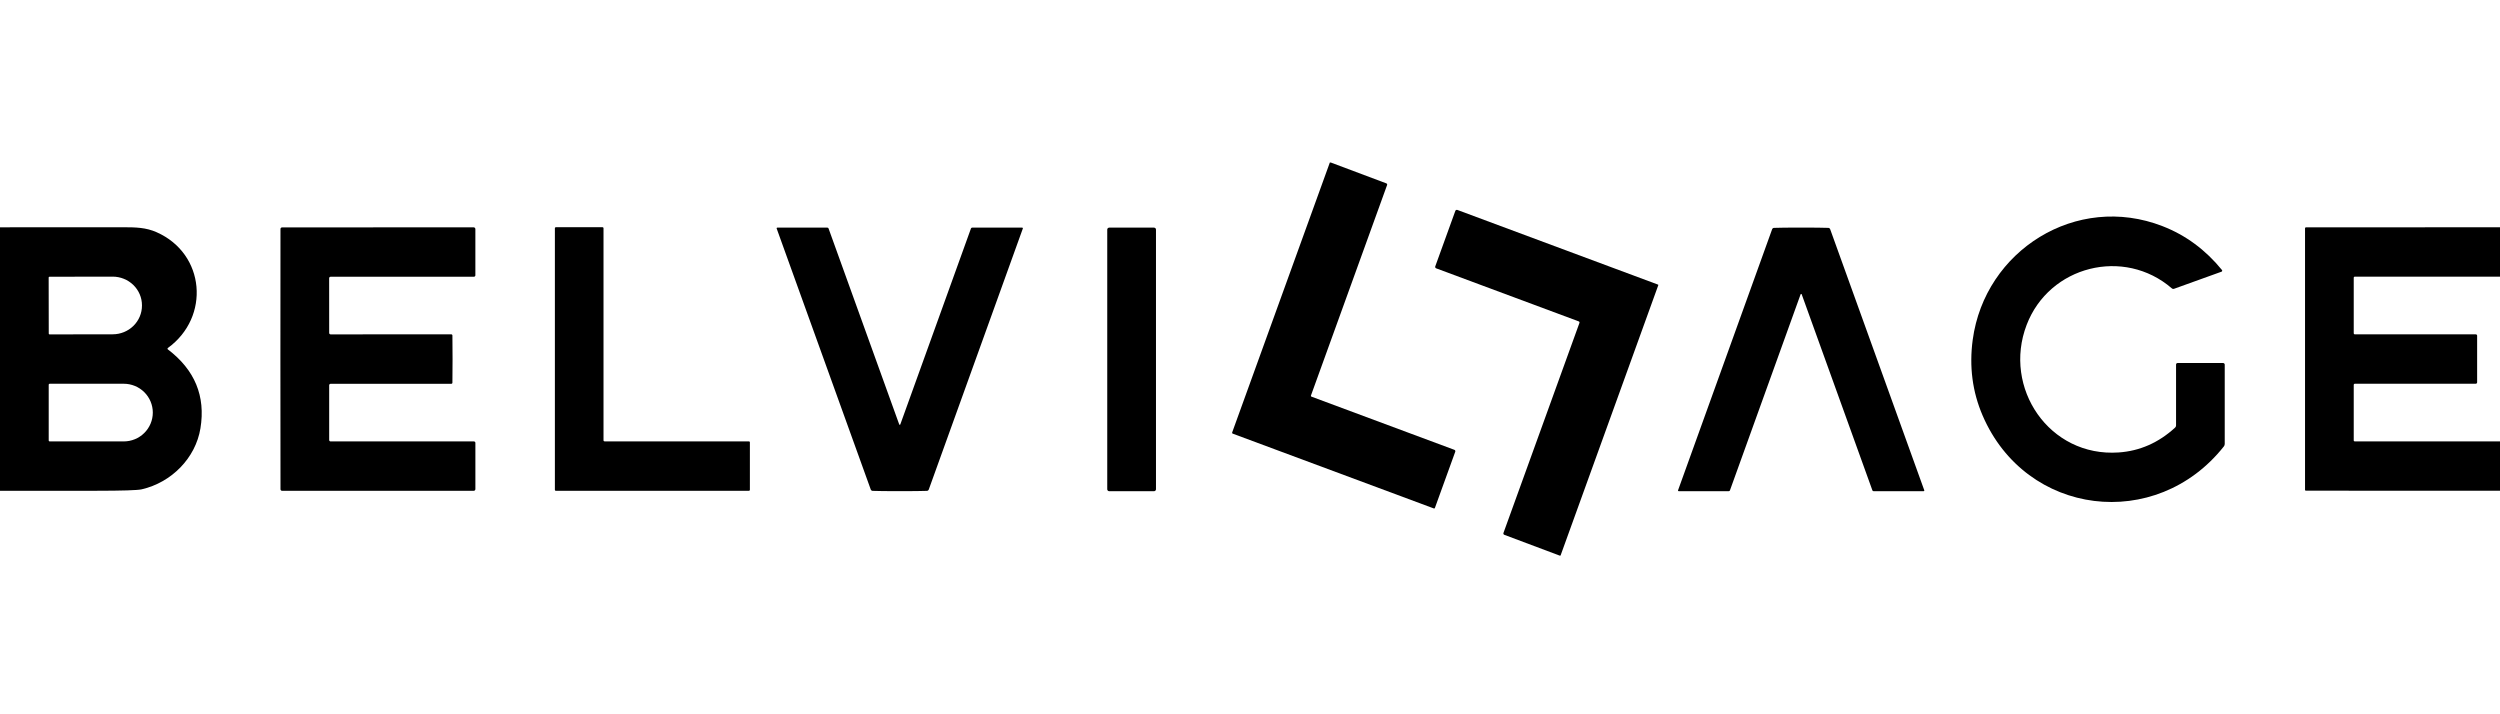
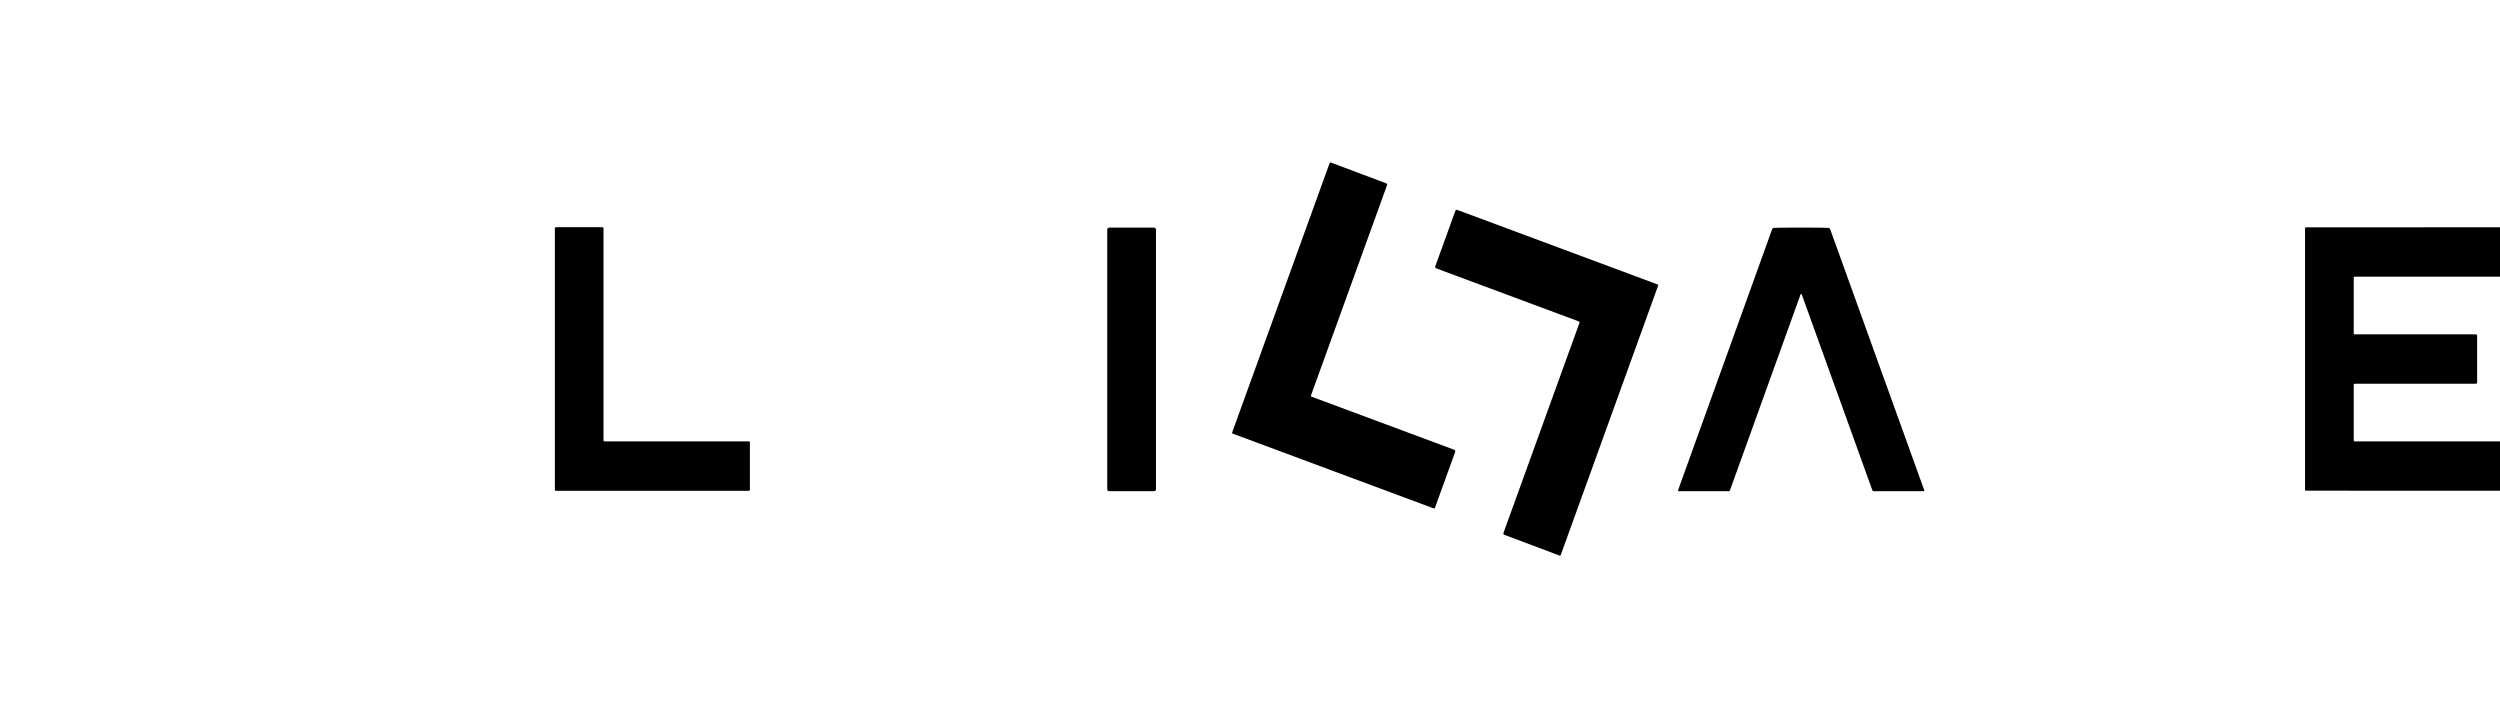
<svg xmlns="http://www.w3.org/2000/svg" width="168" height="48" viewBox="0 0 168 48" fill="none">
  <g clip-path="url(#clip0_3482_1366)">
-     <path d="M89.433 10.922L93.159 12.321C93.17 12.325 93.18 12.332 93.189 12.339C93.198 12.348 93.205 12.357 93.21 12.368C93.215 12.378 93.217 12.39 93.218 12.402C93.218 12.414 93.216 12.425 93.212 12.436L88.096 26.578C88.094 26.586 88.093 26.594 88.093 26.602C88.093 26.61 88.095 26.618 88.099 26.625C88.102 26.632 88.107 26.639 88.112 26.644C88.118 26.649 88.125 26.653 88.132 26.655L97.737 30.229C97.76 30.238 97.78 30.256 97.79 30.279C97.801 30.302 97.802 30.328 97.794 30.352L96.426 34.132C96.423 34.139 96.419 34.146 96.414 34.152C96.409 34.157 96.403 34.162 96.395 34.165C96.388 34.168 96.381 34.17 96.373 34.17C96.365 34.17 96.358 34.169 96.35 34.166L82.835 29.139C82.82 29.134 82.809 29.123 82.802 29.109C82.796 29.095 82.795 29.078 82.8 29.064L89.365 10.922H89.433Z" fill="black" />
+     <path d="M89.433 10.922L93.159 12.321C93.17 12.325 93.18 12.332 93.189 12.339C93.198 12.348 93.205 12.357 93.21 12.368C93.215 12.378 93.217 12.39 93.218 12.402C93.218 12.414 93.216 12.425 93.212 12.436L88.096 26.578C88.094 26.586 88.093 26.594 88.093 26.602C88.093 26.61 88.095 26.618 88.099 26.625C88.102 26.632 88.107 26.639 88.112 26.644C88.118 26.649 88.125 26.653 88.132 26.655L97.737 30.229C97.801 30.302 97.802 30.328 97.794 30.352L96.426 34.132C96.423 34.139 96.419 34.146 96.414 34.152C96.409 34.157 96.403 34.162 96.395 34.165C96.388 34.168 96.381 34.17 96.373 34.17C96.365 34.17 96.358 34.169 96.35 34.166L82.835 29.139C82.82 29.134 82.809 29.123 82.802 29.109C82.796 29.095 82.795 29.078 82.8 29.064L89.365 10.922H89.433Z" fill="black" />
    <path d="M104.867 37.338C104.85 37.338 104.832 37.338 104.813 37.338L101.091 35.94C101.066 35.931 101.046 35.913 101.035 35.889C101.024 35.866 101.023 35.839 101.032 35.815L106.139 21.699C106.146 21.679 106.145 21.658 106.136 21.639C106.127 21.62 106.111 21.605 106.091 21.597L96.51 18.032C96.485 18.023 96.464 18.004 96.453 17.979C96.442 17.955 96.44 17.927 96.449 17.901L97.798 14.172C97.807 14.145 97.827 14.124 97.853 14.112C97.879 14.1 97.909 14.098 97.936 14.108L111.417 19.125C111.421 19.127 111.425 19.129 111.428 19.132C111.431 19.135 111.434 19.138 111.436 19.142C111.437 19.146 111.438 19.15 111.439 19.155C111.439 19.159 111.438 19.164 111.436 19.168L104.867 37.338Z" fill="black" />
-     <path d="M146.332 24.395H149.394C149.422 24.395 149.45 24.407 149.47 24.428C149.491 24.448 149.502 24.476 149.502 24.505V29.831C149.502 29.892 149.482 29.95 149.445 29.997C144.892 35.755 136.151 34.702 133.234 27.929C132.546 26.331 132.324 24.632 132.567 22.83C133.38 16.829 139.537 12.944 145.327 15.2C146.879 15.804 148.209 16.785 149.317 18.145C149.324 18.154 149.329 18.164 149.331 18.175C149.334 18.187 149.333 18.198 149.33 18.209C149.327 18.22 149.321 18.231 149.314 18.239C149.306 18.247 149.296 18.254 149.285 18.258L146.099 19.406C146.074 19.416 146.047 19.418 146.02 19.413C145.993 19.408 145.969 19.396 145.948 19.378C142.733 16.598 137.711 17.861 136.192 21.828C134.567 26.064 137.708 30.728 142.375 30.405C143.795 30.307 145.059 29.75 146.167 28.735C146.187 28.717 146.203 28.695 146.214 28.67C146.225 28.645 146.231 28.618 146.231 28.591V24.499C146.231 24.485 146.233 24.472 146.238 24.459C146.243 24.447 146.251 24.435 146.26 24.426C146.27 24.416 146.281 24.409 146.293 24.403C146.306 24.398 146.319 24.395 146.332 24.395Z" fill="black" />
-     <path d="M0 32.984V15.275C2.748 15.269 5.496 15.268 8.244 15.271C9.128 15.271 9.806 15.286 10.526 15.606C13.798 17.053 14.137 21.312 11.283 23.383C11.275 23.388 11.268 23.395 11.264 23.404C11.259 23.412 11.257 23.422 11.257 23.431C11.256 23.441 11.258 23.451 11.263 23.459C11.267 23.468 11.273 23.475 11.281 23.481C13.093 24.856 13.823 26.623 13.47 28.782C13.143 30.782 11.53 32.417 9.525 32.882C9.244 32.946 8.223 32.979 6.461 32.98C4.307 32.983 2.154 32.984 0 32.984ZM3.27 18.649L3.276 22.42C3.276 22.433 3.282 22.447 3.292 22.457C3.302 22.466 3.315 22.472 3.329 22.472L7.576 22.465C8.098 22.465 8.598 22.261 8.966 21.899C9.335 21.537 9.541 21.047 9.54 20.536V20.513C9.54 20.26 9.489 20.01 9.389 19.776C9.29 19.543 9.145 19.331 8.962 19.152C8.779 18.974 8.562 18.832 8.323 18.736C8.084 18.639 7.828 18.59 7.57 18.59L3.322 18.597C3.308 18.597 3.295 18.602 3.285 18.612C3.275 18.622 3.27 18.636 3.27 18.649ZM3.273 25.857V29.594C3.273 29.612 3.28 29.63 3.293 29.643C3.306 29.656 3.324 29.663 3.342 29.663H8.318C8.835 29.663 9.332 29.459 9.697 29.095C10.063 28.732 10.269 28.239 10.269 27.725C10.269 27.212 10.063 26.719 9.697 26.355C9.332 25.992 8.835 25.788 8.318 25.788H3.342C3.333 25.788 3.324 25.79 3.316 25.793C3.307 25.797 3.3 25.802 3.293 25.808C3.287 25.814 3.282 25.822 3.278 25.83C3.275 25.839 3.273 25.848 3.273 25.857Z" fill="black" />
-     <path d="M30.412 24.13C30.412 24.662 30.409 25.191 30.402 25.717C30.402 25.737 30.394 25.756 30.38 25.77C30.366 25.784 30.347 25.792 30.327 25.792H22.217C22.192 25.792 22.167 25.802 22.149 25.82C22.131 25.838 22.121 25.862 22.121 25.887V29.569C22.121 29.594 22.131 29.618 22.148 29.636C22.166 29.654 22.191 29.664 22.216 29.664H31.849C31.875 29.664 31.9 29.674 31.918 29.692C31.936 29.71 31.946 29.735 31.946 29.761V32.868C31.946 32.899 31.934 32.928 31.913 32.949C31.891 32.971 31.862 32.983 31.831 32.983H18.959C18.93 32.983 18.902 32.972 18.882 32.952C18.861 32.932 18.85 32.905 18.849 32.876C18.845 32.702 18.843 29.788 18.843 24.132C18.841 18.475 18.843 15.559 18.848 15.386C18.848 15.357 18.86 15.331 18.881 15.311C18.901 15.292 18.929 15.281 18.957 15.281L31.83 15.277C31.86 15.277 31.89 15.289 31.911 15.311C31.933 15.332 31.945 15.362 31.945 15.392V18.5C31.945 18.512 31.942 18.525 31.937 18.537C31.932 18.548 31.925 18.559 31.916 18.568C31.907 18.577 31.897 18.584 31.885 18.589C31.873 18.594 31.861 18.596 31.848 18.596L22.214 18.598C22.189 18.598 22.165 18.608 22.147 18.626C22.129 18.644 22.119 18.668 22.119 18.693L22.121 22.375C22.121 22.4 22.131 22.424 22.149 22.442C22.167 22.46 22.192 22.47 22.217 22.47L30.327 22.468C30.347 22.468 30.366 22.476 30.38 22.49C30.394 22.504 30.402 22.523 30.402 22.544C30.409 23.07 30.412 23.599 30.412 24.13Z" fill="black" />
    <path d="M40.623 29.66H50.325C50.342 29.66 50.359 29.666 50.372 29.679C50.385 29.692 50.392 29.709 50.392 29.727V32.914C50.392 32.932 50.385 32.949 50.372 32.962C50.359 32.975 50.342 32.982 50.325 32.982H37.355C37.337 32.982 37.32 32.975 37.308 32.962C37.295 32.949 37.288 32.932 37.288 32.914V15.337C37.288 15.319 37.295 15.302 37.308 15.289C37.32 15.277 37.337 15.27 37.355 15.27H40.489C40.507 15.27 40.524 15.277 40.536 15.289C40.549 15.302 40.556 15.319 40.556 15.337V29.592C40.556 29.61 40.563 29.627 40.576 29.64C40.589 29.652 40.606 29.66 40.623 29.66Z" fill="black" />
-     <path d="M60.463 28.547C60.469 28.547 60.474 28.546 60.478 28.543C60.484 28.541 60.489 28.538 60.493 28.534C60.497 28.53 60.5 28.525 60.501 28.52L65.249 15.351C65.255 15.335 65.265 15.321 65.279 15.312C65.292 15.302 65.308 15.297 65.325 15.297H68.691C68.698 15.297 68.706 15.299 68.712 15.302C68.719 15.306 68.725 15.311 68.729 15.317C68.733 15.323 68.736 15.329 68.737 15.337C68.737 15.344 68.736 15.351 68.734 15.358L62.414 32.894C62.404 32.92 62.387 32.943 62.365 32.959C62.342 32.976 62.316 32.985 62.288 32.986C61.94 32.999 61.332 33.006 60.463 33.006C59.596 33.006 58.988 32.999 58.641 32.986C58.613 32.985 58.586 32.976 58.564 32.959C58.541 32.943 58.524 32.92 58.514 32.894L52.193 15.358C52.19 15.351 52.189 15.344 52.19 15.337C52.191 15.329 52.194 15.323 52.198 15.317C52.202 15.311 52.208 15.306 52.214 15.302C52.221 15.299 52.228 15.297 52.236 15.297H55.602C55.618 15.297 55.635 15.302 55.648 15.312C55.661 15.321 55.672 15.335 55.678 15.351L60.427 28.52C60.429 28.525 60.432 28.53 60.436 28.534C60.44 28.538 60.445 28.541 60.45 28.543C60.455 28.546 60.459 28.547 60.463 28.547Z" fill="black" />
    <path d="M168 15.273V18.594L158.232 18.592C158.216 18.592 158.2 18.599 158.189 18.61C158.177 18.622 158.171 18.637 158.171 18.653V22.394C158.171 22.413 158.179 22.432 158.193 22.446C158.206 22.46 158.225 22.468 158.245 22.468H166.372C166.396 22.468 166.419 22.477 166.436 22.494C166.453 22.51 166.463 22.533 166.463 22.556V25.693C166.463 25.718 166.453 25.742 166.435 25.76C166.417 25.778 166.393 25.788 166.368 25.788H158.245C158.225 25.788 158.206 25.796 158.193 25.81C158.179 25.824 158.171 25.843 158.171 25.862V29.598C158.171 29.615 158.178 29.632 158.191 29.644C158.203 29.656 158.22 29.663 158.238 29.663L168 29.662V32.979L154.95 32.974C154.937 32.974 154.923 32.969 154.913 32.959C154.903 32.949 154.898 32.936 154.898 32.922V15.336C154.898 15.32 154.904 15.305 154.915 15.294C154.926 15.283 154.941 15.277 154.957 15.277L168 15.273Z" fill="black" />
    <path d="M77.551 15.297H74.538C74.466 15.297 74.407 15.356 74.407 15.428V32.878C74.407 32.95 74.466 33.009 74.538 33.009H77.551C77.623 33.009 77.682 32.95 77.682 32.878V15.428C77.682 15.356 77.623 15.297 77.551 15.297Z" fill="black" />
    <path d="M121.037 15.293C121.906 15.293 122.514 15.3 122.862 15.313C122.889 15.314 122.916 15.323 122.939 15.339C122.961 15.356 122.978 15.379 122.988 15.405L129.311 32.946C129.314 32.953 129.315 32.96 129.314 32.967C129.313 32.974 129.31 32.981 129.306 32.987C129.302 32.993 129.296 32.998 129.29 33.001C129.283 33.005 129.276 33.007 129.268 33.007H125.9C125.884 33.007 125.868 33.002 125.854 32.992C125.841 32.982 125.83 32.969 125.825 32.953L121.075 19.78C121.074 19.775 121.071 19.77 121.067 19.766C121.063 19.762 121.058 19.759 121.052 19.757C121.048 19.755 121.043 19.754 121.037 19.754C121.033 19.754 121.028 19.755 121.022 19.757C121.017 19.759 121.012 19.762 121.008 19.766C121.004 19.77 121.001 19.775 121 19.78L116.252 32.953C116.246 32.969 116.235 32.982 116.222 32.992C116.208 33.002 116.192 33.007 116.176 33.007H112.808C112.8 33.007 112.793 33.005 112.787 33.001C112.78 32.998 112.774 32.993 112.77 32.987C112.766 32.981 112.763 32.974 112.763 32.967C112.762 32.96 112.763 32.953 112.765 32.946L119.087 15.405C119.096 15.378 119.114 15.355 119.137 15.339C119.159 15.323 119.186 15.313 119.215 15.313C119.562 15.3 120.17 15.293 121.037 15.293Z" fill="black" />
  </g>
  <defs>
    <clipPath id="clip0_3482_1366">
      <rect width="168" height="26.414" fill="white" transform="translate(0 10.922)" />
    </clipPath>
  </defs>
</svg>